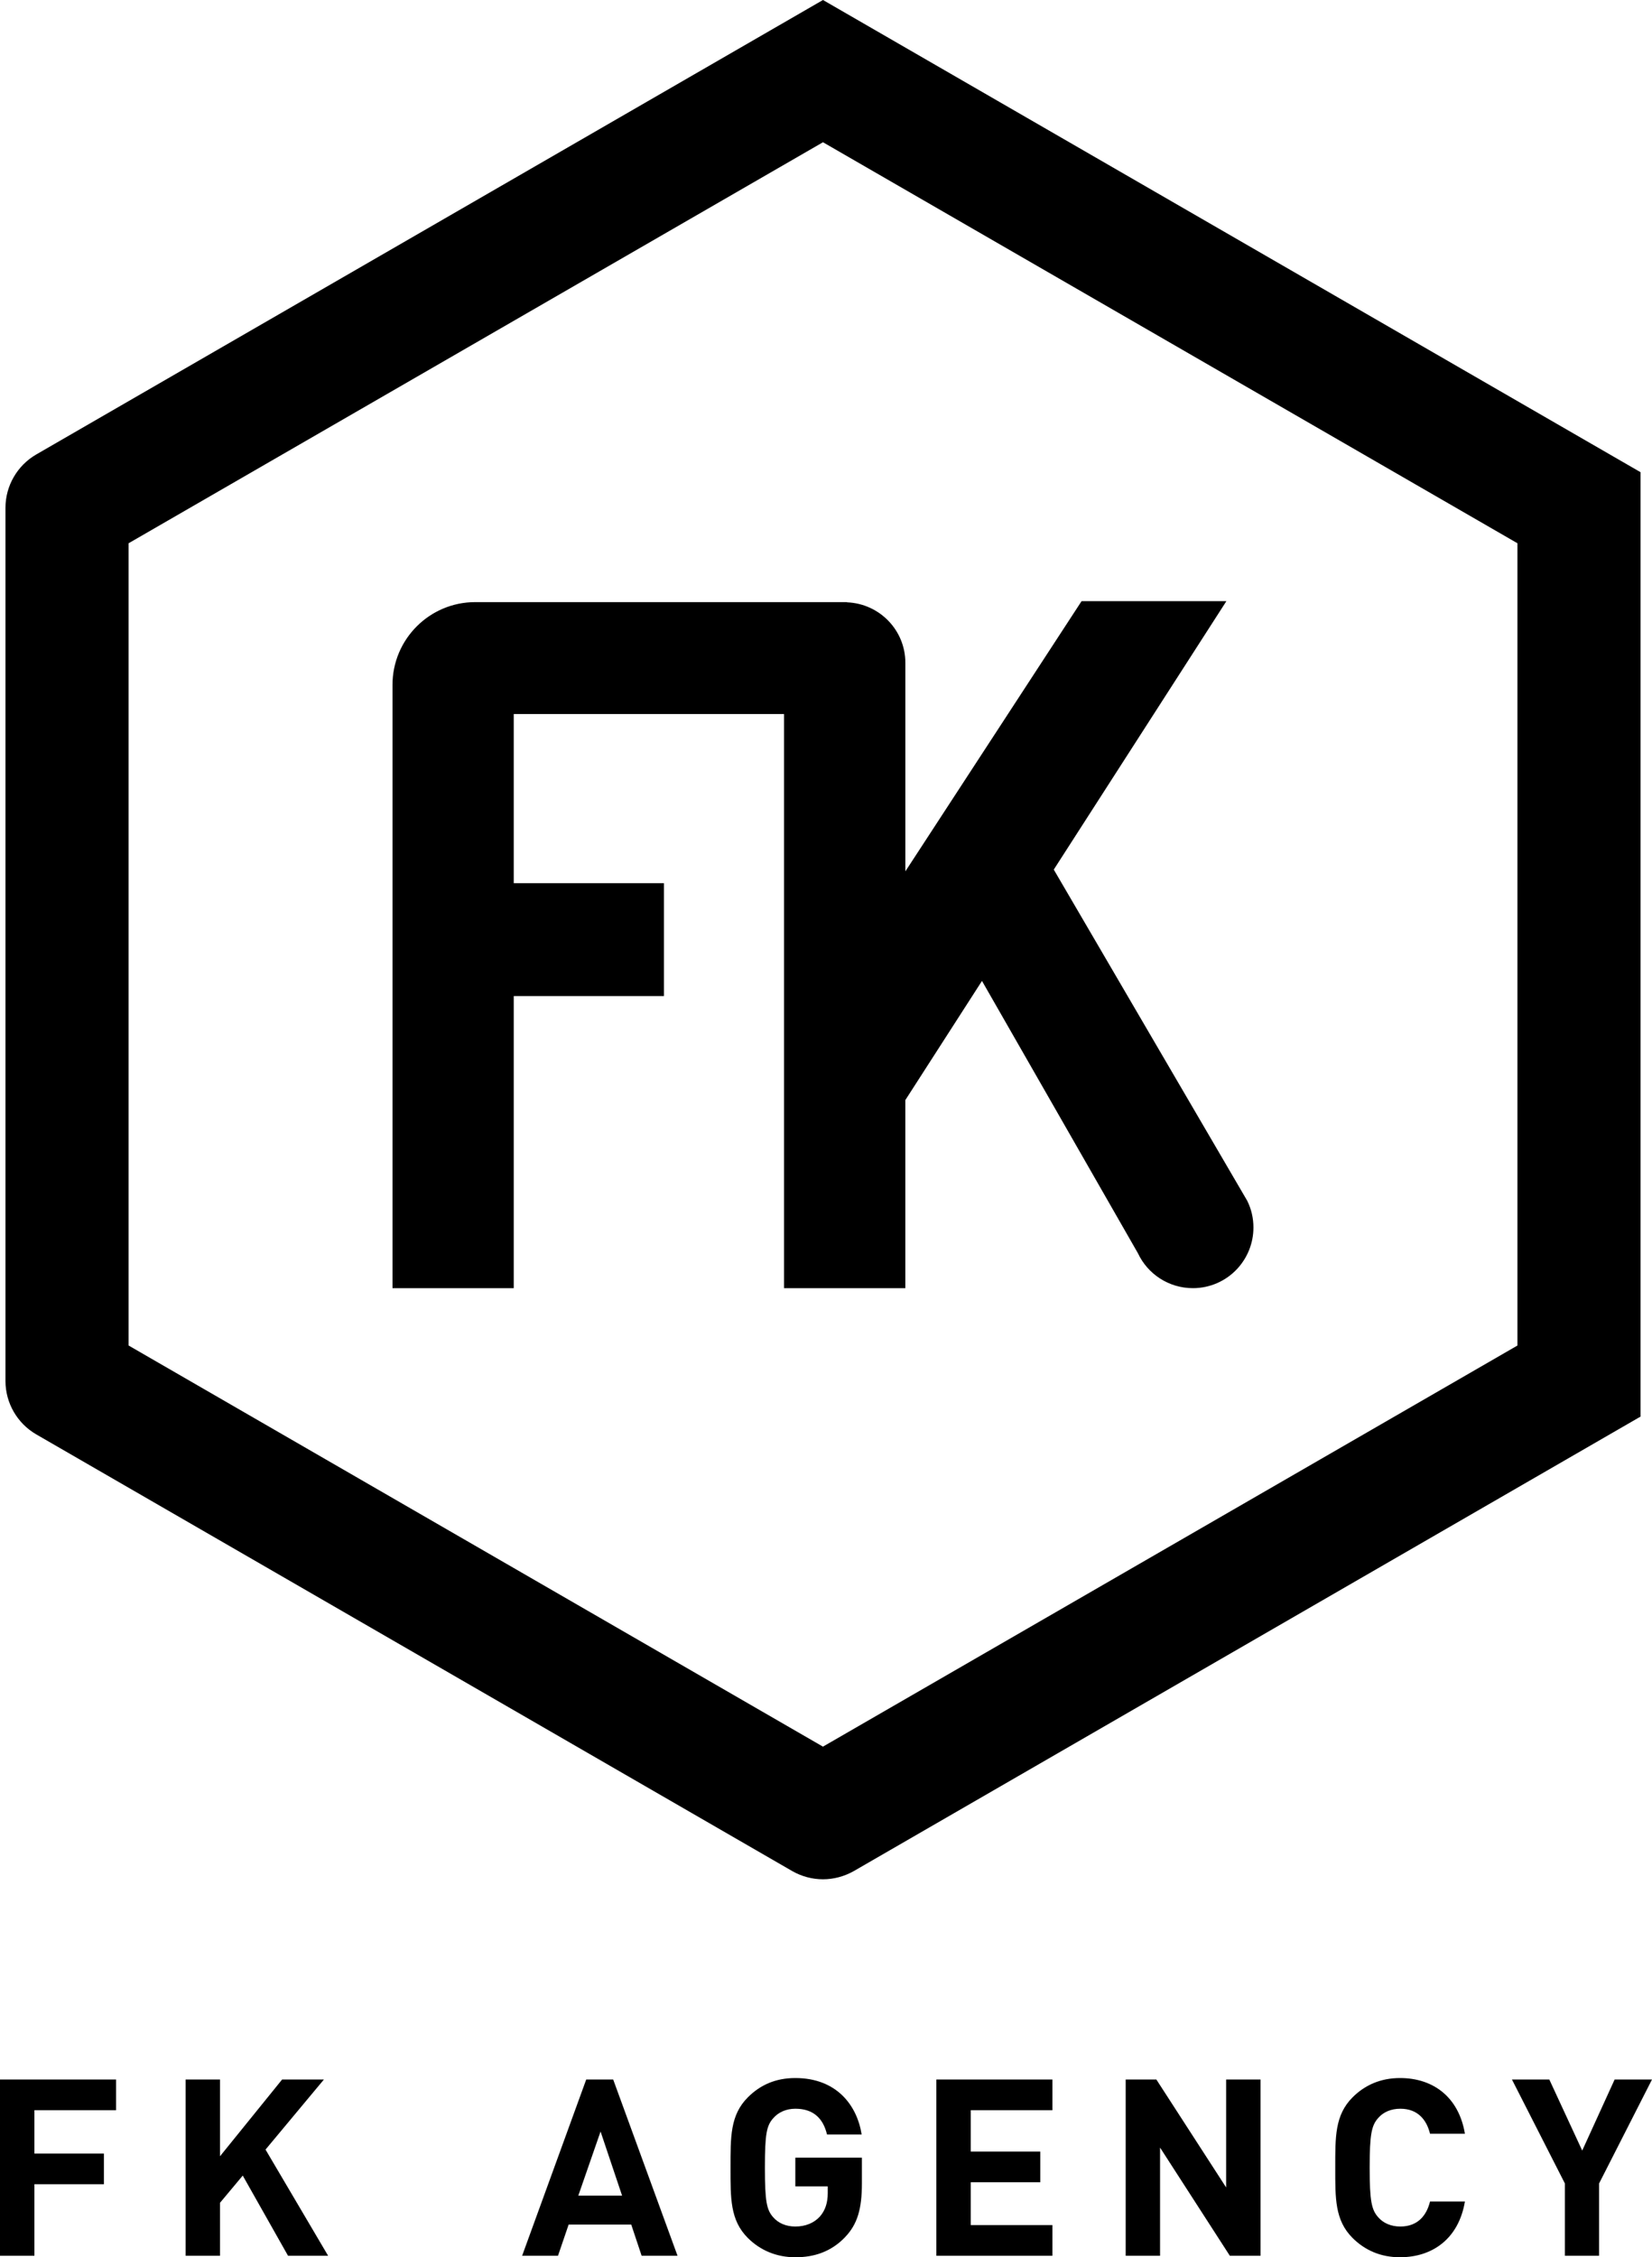
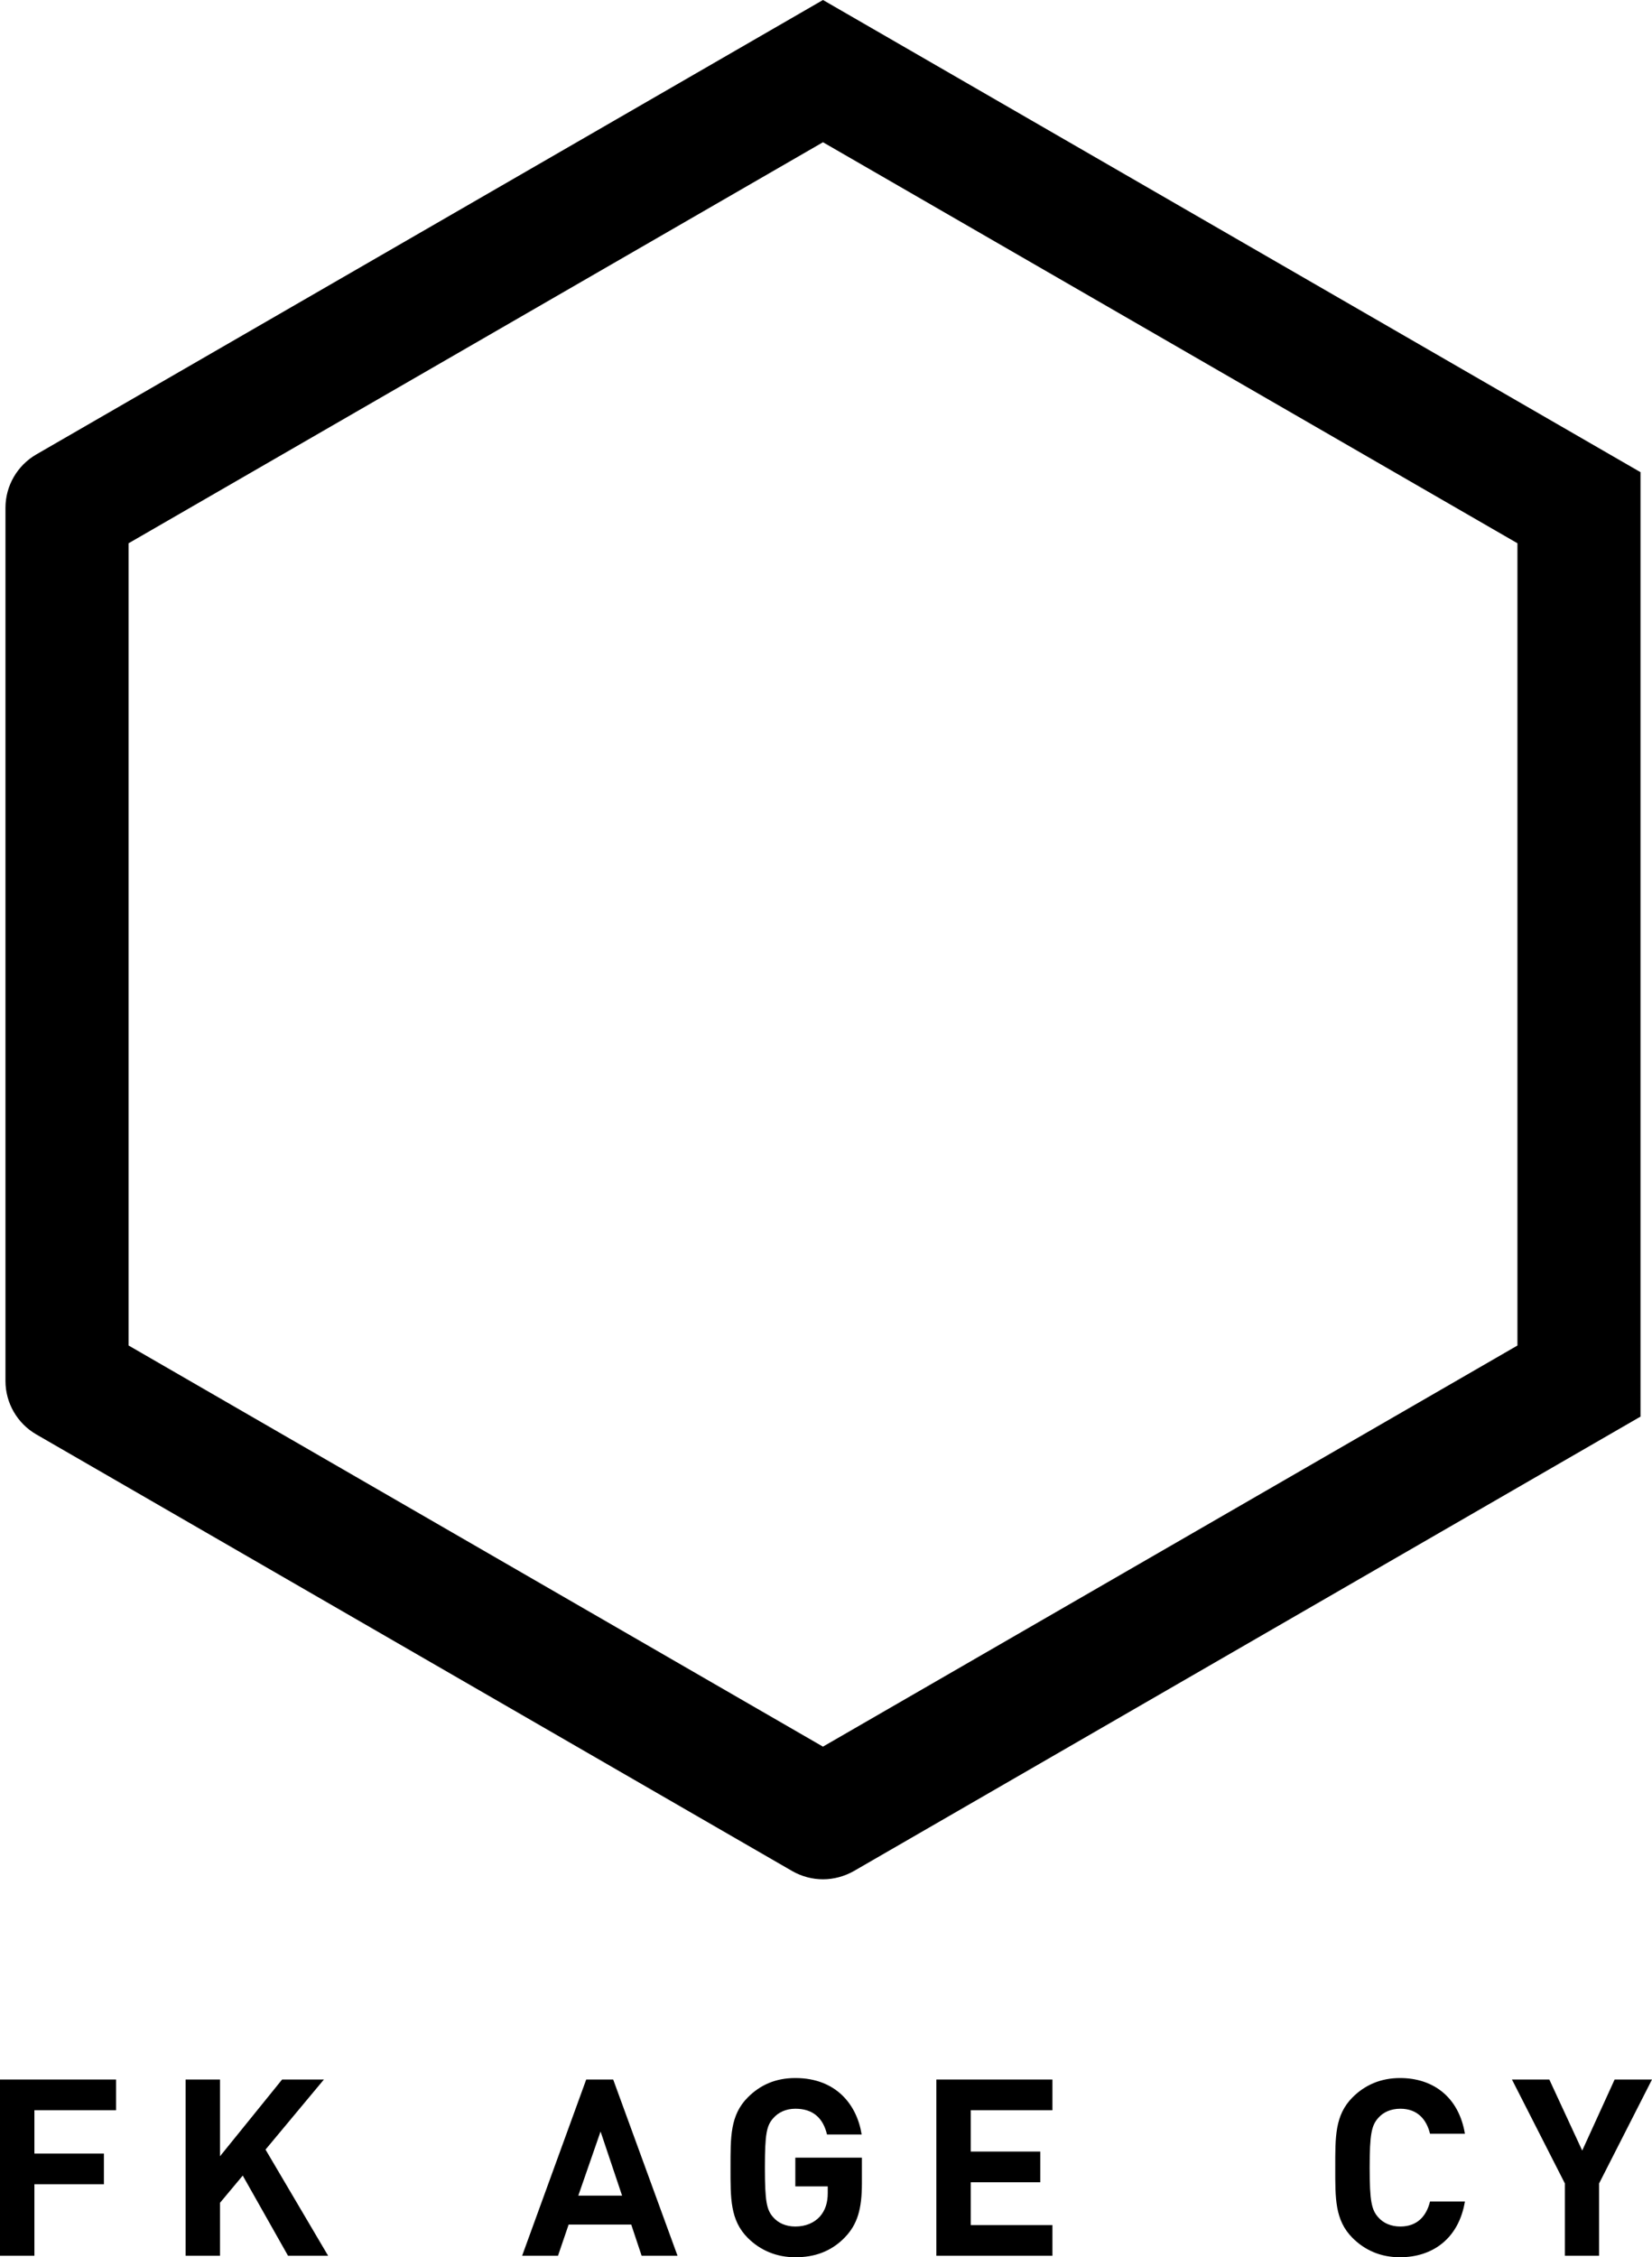
<svg xmlns="http://www.w3.org/2000/svg" id="Calque_2" viewBox="0 0 606.98 828.99">
  <g id="Calque_1-2" data-name="Calque_1">
    <g>
      <path d="M302.38,0L13.33,166.9c-6.97,4.03-11.32,11.52-11.32,19.56v320.74c0,8.07,4.34,15.55,11.32,19.59l277.75,160.37c3.43,1.96,7.35,3.02,11.3,3.02s7.88-1.07,11.33-3.02l288.5-166.59.55-.3V173.41L302.38,0ZM557.54,199.52v294.63l-255.17,147.31L47.24,494.14V199.52L302.38,52.24l255.17,147.28Z" />
-       <path d="M458.33,441.13v-.02l-71.15-121.75,63.42-98.58h-53.21l-64.74,99.23v-76.59c0-12.01-9.53-21.75-21.44-22.21v-.08h-136.6c-16.78,0-30.4,13.62-30.4,30.42v221.54h44.55v-107.29h55.18v-41.45h-55.18v-62.12h99.31v210.86h44.57v-69.08l28.16-43.76,57.31,100.03c3.54,7.55,11.24,12.8,20.19,12.8,6.39,0,12.19-2.71,16.24-7.05,3.71-4,6-9.34,6-15.23,0-3.46-.78-6.76-2.23-9.69" />
      <polygon points="12.64 774.99 12.64 790.9 38.18 790.9 38.18 802.17 12.64 802.17 12.64 828.44 0 828.44 0 763.71 42.64 763.71 42.64 774.99 12.64 774.99" />
      <polygon points="105.83 828.44 89.19 798.99 80.83 808.99 80.83 828.44 68.19 828.44 68.19 763.71 80.83 763.71 80.83 791.9 103.65 763.71 119.01 763.71 97.56 789.44 120.56 828.44 105.83 828.44" />
      <path d="M235.75,828.44l-3.82-11.46h-23l-3.91,11.46h-13.18l23.55-64.73h9.91l23.64,64.73h-13.18ZM220.66,782.81l-8.18,23.55h16.09l-7.91-23.55Z" />
      <path d="M310.49,821.63c-5.18,5.36-11.36,7.36-18.27,7.36s-12.91-2.55-17.45-7.09c-6.55-6.55-6.36-14.64-6.36-25.82s-.18-19.27,6.36-25.82c4.55-4.55,10.18-7.09,17.45-7.09,15,0,22.64,9.82,24.37,20.73h-12.73c-1.45-6.09-5.18-9.46-11.64-9.46-3.45,0-6.27,1.36-8.09,3.45-2.46,2.73-3.09,5.73-3.09,18.18s.64,15.55,3.09,18.27c1.82,2.09,4.64,3.36,8.09,3.36,3.82,0,6.91-1.36,9-3.64,2.09-2.36,2.91-5.27,2.91-8.64v-2.46h-11.91v-10.55h24.46v9.46c0,9.36-1.64,15-6.18,19.73" />
      <polygon points="344.04 828.44 344.04 763.71 386.68 763.71 386.68 774.99 356.68 774.99 356.68 790.17 382.23 790.17 382.23 801.44 356.68 801.44 356.68 817.17 386.68 817.17 386.68 828.44 344.04 828.44" />
-       <polygon points="451.87 828.44 426.23 788.71 426.23 828.44 413.6 828.44 413.6 763.71 424.87 763.71 450.51 803.35 450.51 763.71 463.14 763.71 463.14 828.44 451.87 828.44" />
      <path d="M514.42,828.99c-7.09,0-12.91-2.55-17.46-7.09-6.55-6.55-6.36-14.64-6.36-25.82s-.18-19.27,6.36-25.82c4.55-4.55,10.36-7.09,17.46-7.09,12.09,0,21.55,6.91,23.82,20.45h-12.82c-1.27-5.18-4.55-9.18-10.91-9.18-3.46,0-6.27,1.27-8.09,3.36-2.45,2.73-3.18,5.82-3.18,18.27s.73,15.55,3.18,18.27c1.82,2.09,4.64,3.36,8.09,3.36,6.36,0,9.64-4,10.91-9.18h12.82c-2.27,13.55-11.82,20.46-23.82,20.46" />
      <polygon points="587.53 801.9 587.53 828.44 574.98 828.44 574.98 801.9 555.52 763.71 569.25 763.71 581.34 789.81 593.25 763.71 606.98 763.71 587.53 801.9" />
    </g>
  </g>
</svg>